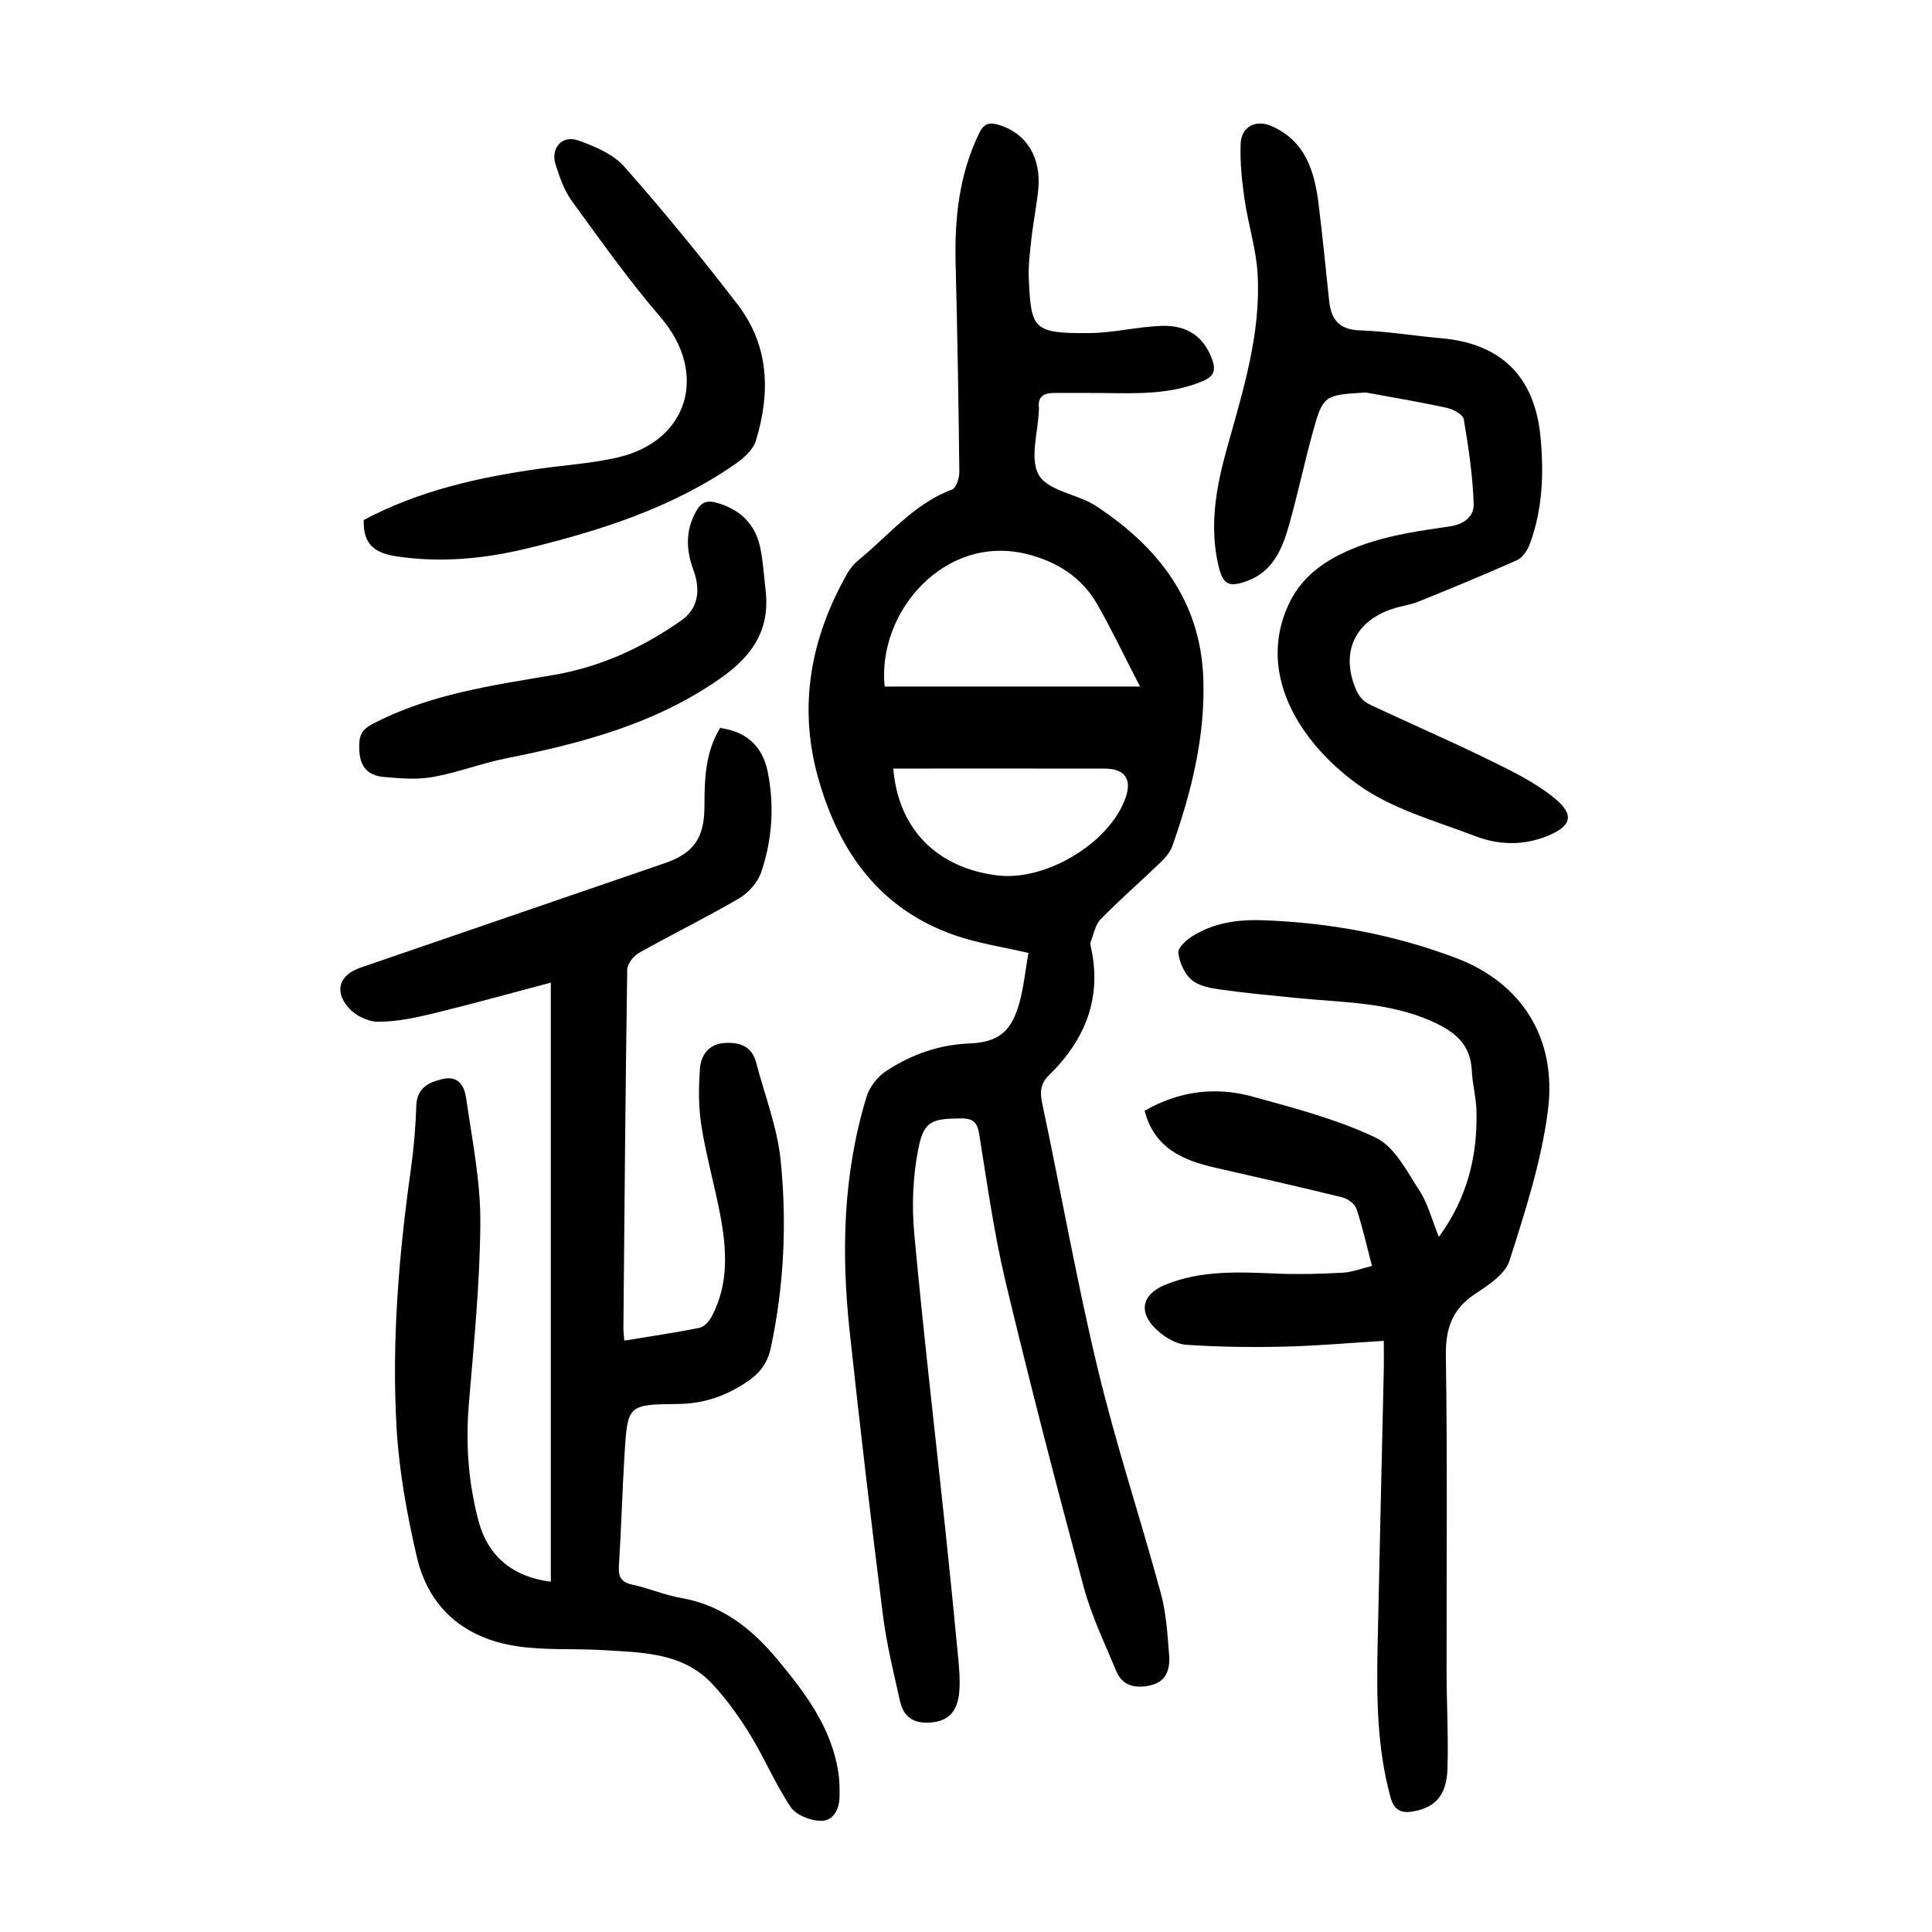
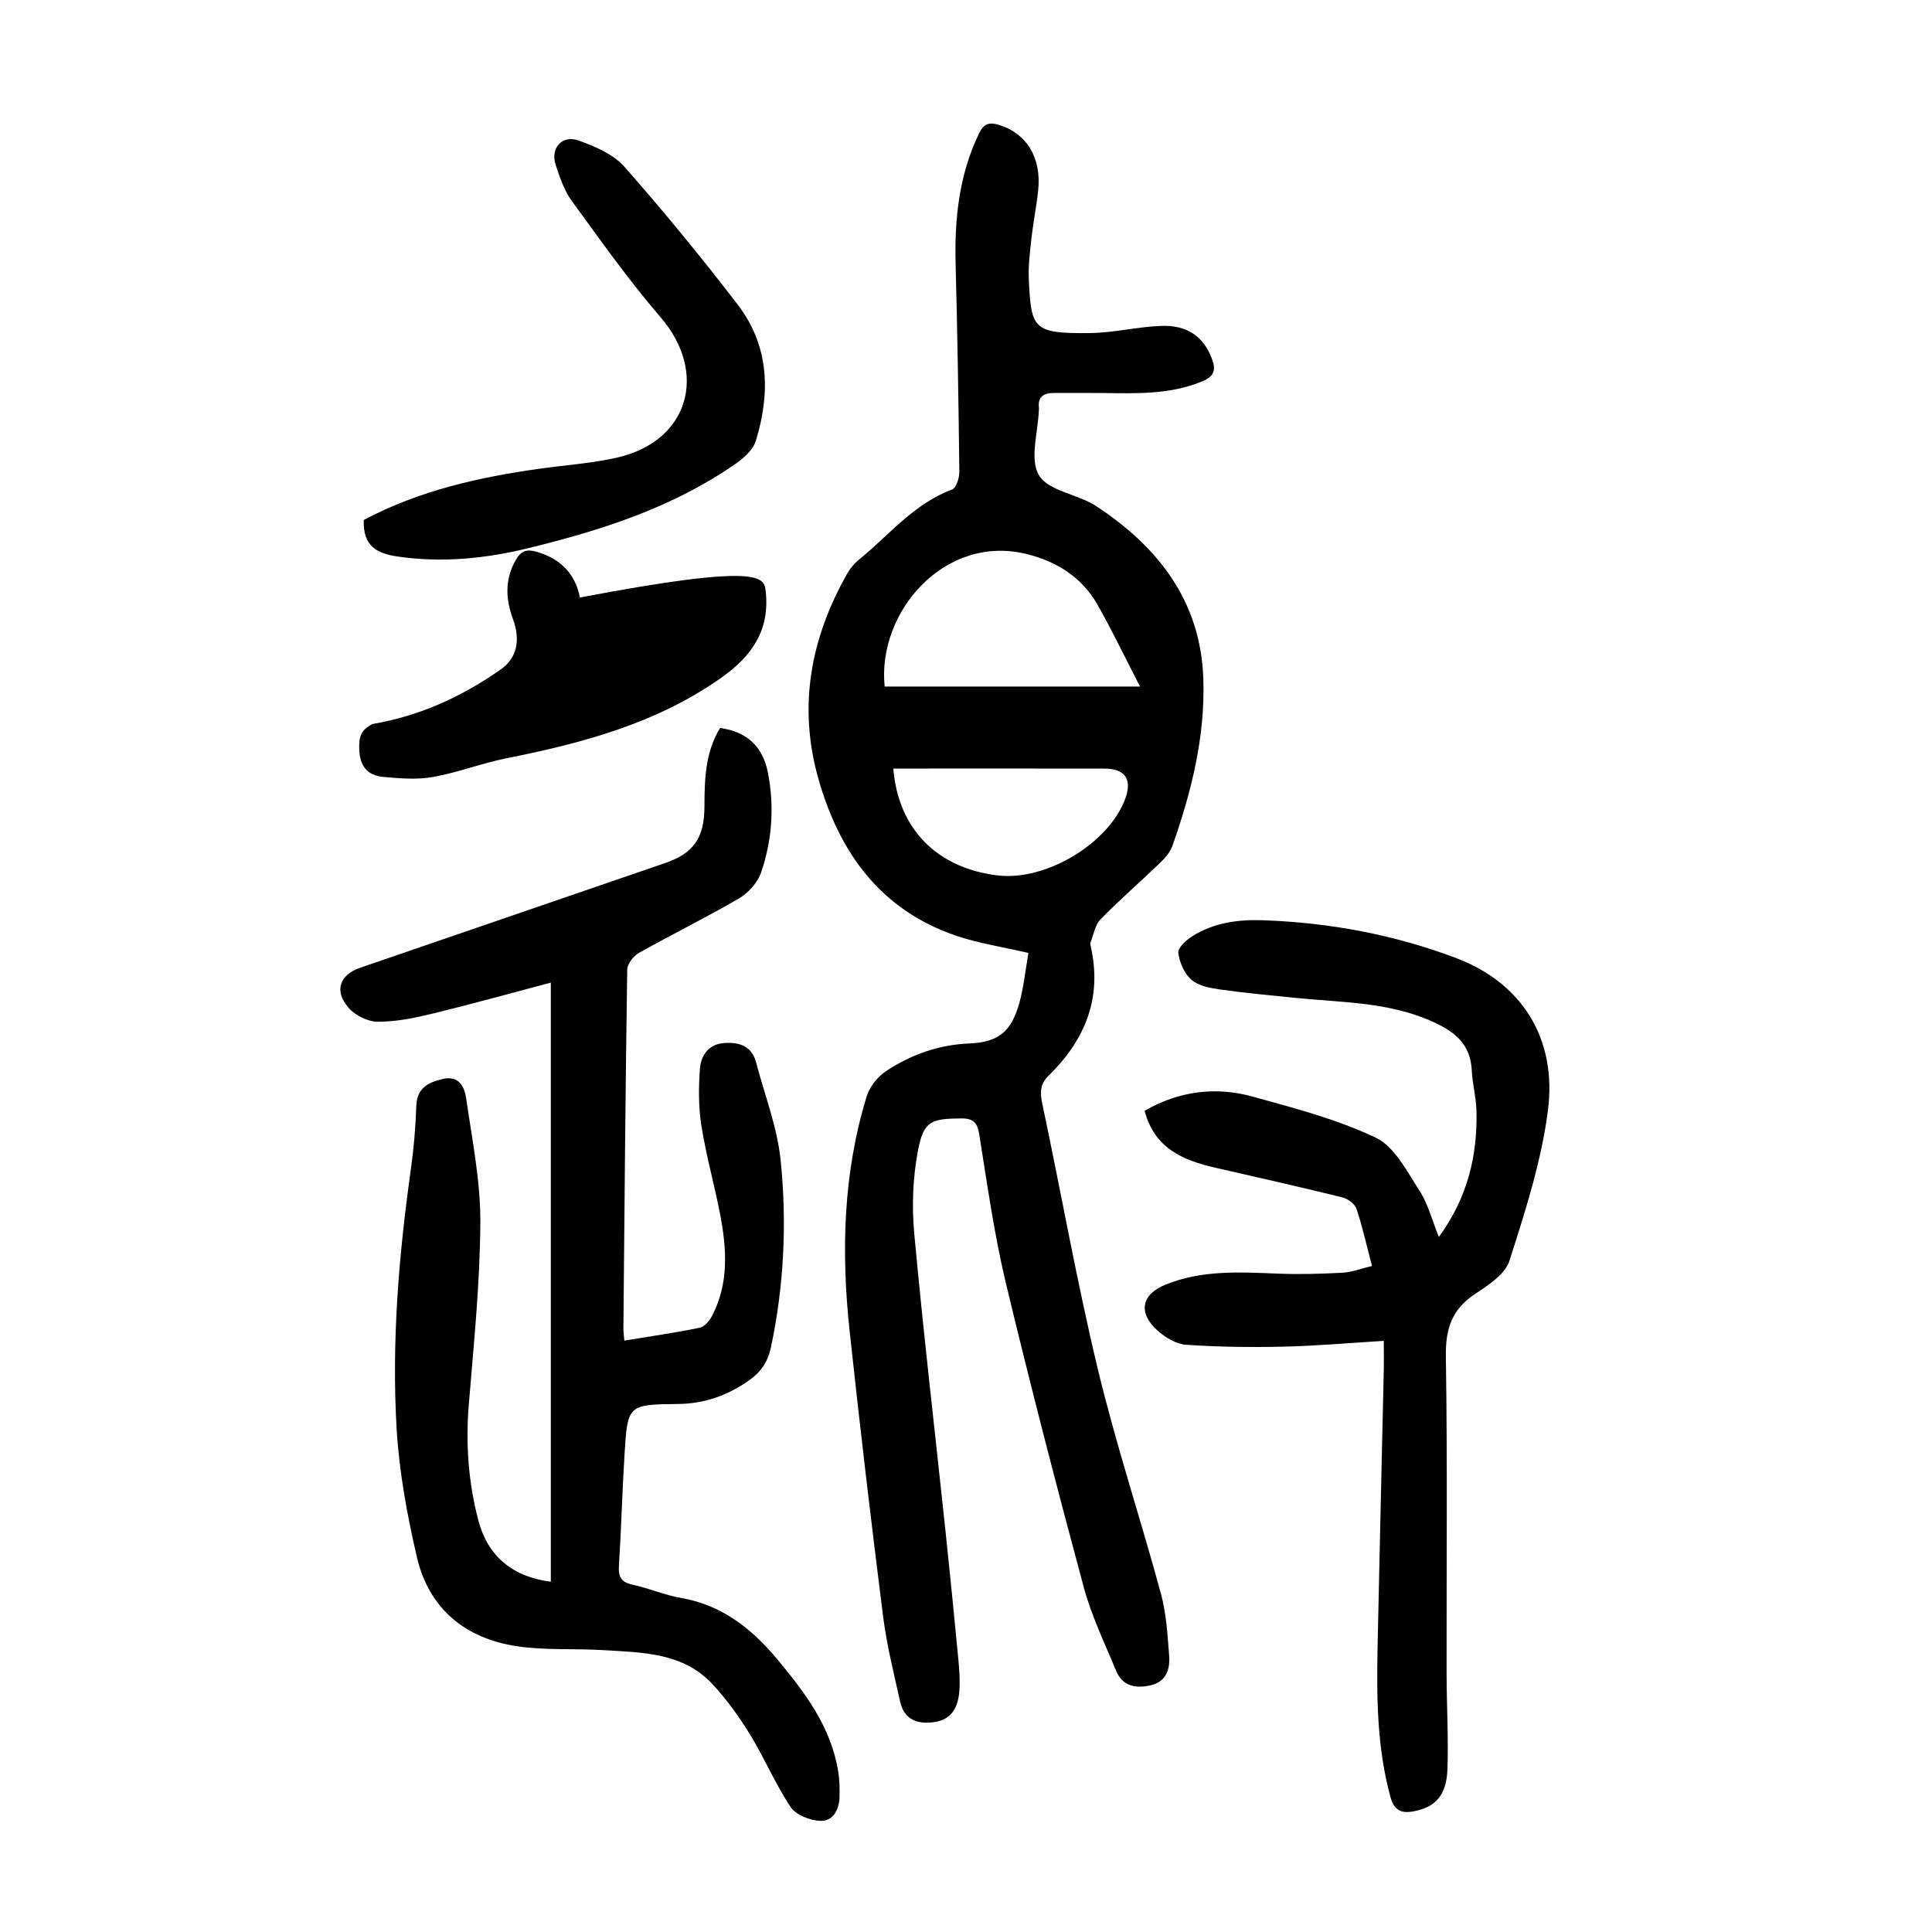
<svg xmlns="http://www.w3.org/2000/svg" version="1.1" id="zdic.net" x="0px" y="0px" viewBox="0 0 400 400" style="enable-background:new 0 0 400 400;" xml:space="preserve">
  <g>
    <path d="M212.92,197.3c-5.48-1.28-10.45-2.01-15.12-3.62c-15.54-5.37-24-17.14-28.35-32.4c-4.28-15.05-1.62-29.15,5.96-42.53   c0.6-1.06,1.44-2.07,2.38-2.83c6.25-5.09,11.4-11.62,19.32-14.57c0.86-0.32,1.52-2.39,1.51-3.64c-0.16-14.37-0.4-28.74-0.77-43.1   c-0.24-9.35,0.72-18.42,4.85-26.99c1-2.08,2.15-2.35,4.09-1.77c5.7,1.7,8.86,6.77,8.16,13.5c-0.35,3.35-1.03,6.67-1.4,10.02   c-0.32,2.85-0.68,5.73-0.54,8.58c0.49,10.14,0.85,11.13,12.59,11.01c4.96-0.05,9.91-1.32,14.88-1.49   c5.45-0.19,8.79,2.35,10.45,6.86c0.82,2.23,0.53,3.55-1.95,4.59c-6.7,2.81-13.67,2.53-20.67,2.45c-3.37-0.04-6.74-0.01-10.12-0.01   c-2.07,0-3.38,0.75-3.09,3.1c0.02,0.12-0.01,0.25-0.01,0.37c-0.15,4.61-1.97,10.22,0.01,13.56c1.95,3.29,8.03,3.89,11.83,6.38   c12.81,8.41,21.61,19.62,22.2,35.61c0.44,12.01-2.44,23.54-6.41,34.79c-0.47,1.33-1.56,2.53-2.61,3.54   c-4.05,3.9-8.31,7.59-12.24,11.61c-1.13,1.16-1.43,3.14-2.08,4.76c-0.09,0.21-0.05,0.51,0.01,0.74c2.47,10.7-1.09,19.45-8.7,26.88   c-1.71,1.66-1.82,3.42-1.32,5.75c3.89,18.31,7.13,36.77,11.5,54.96c3.75,15.63,8.84,30.94,13.06,46.47   c1.13,4.16,1.39,8.59,1.72,12.92c0.21,2.72-0.56,5.35-3.75,6.1c-3.03,0.72-5.87,0.3-7.21-2.94c-2.38-5.74-5.12-11.41-6.73-17.37   c-5.64-20.96-11.1-41.98-16.15-63.09c-2.4-10.06-3.83-20.36-5.47-30.59c-0.4-2.46-1.17-3.36-3.72-3.35   c-6.15,0.04-7.78,0.49-8.94,6.47c-1.1,5.66-1.33,11.67-0.8,17.42c1.89,20.52,4.29,40.99,6.46,61.48   c0.93,8.82,1.81,17.64,2.65,26.47c0.21,2.23,0.39,4.5,0.22,6.73c-0.25,3.19-1.44,5.84-5.13,6.4c-3.55,0.53-6.29-0.48-7.13-4.24   c-1.33-5.93-2.8-11.87-3.56-17.89c-2.47-19.57-4.78-39.17-6.89-58.78c-1.77-16.39-1.36-32.71,3.52-48.61   c0.62-2.01,2.28-4.11,4.05-5.27c5.16-3.39,10.84-5.44,17.18-5.7c6.06-0.24,8.73-2.45,10.39-8.39   C211.96,204.34,212.3,200.84,212.92,197.3z M183.16,142.14c17.36,0,34.42,0,52.87,0c-3.26-6.3-5.85-11.76-8.84-17   c-3.2-5.59-8.26-8.82-14.49-10.4C195.63,110.42,181.56,126.71,183.16,142.14z M184.95,159.12c1.01,12.48,8.99,20.56,21.51,22.12   c10.16,1.27,23.45-6.82,26.63-16.22c1.28-3.78-0.27-5.89-4.42-5.89c-12.09-0.02-24.19-0.01-36.28-0.01   C189.92,159.12,187.45,159.12,184.95,159.12z" />
    <path d="M114.04,327.48c0-41.38,0-82.46,0-124.04c-8.33,2.2-16.34,4.44-24.41,6.4c-3.73,0.91-7.6,1.71-11.41,1.7   c-2.06,0-4.69-1.31-6.06-2.9c-3.05-3.51-1.85-6.82,2.47-8.3c21-7.21,42.01-14.42,63.01-21.63c5.96-2.05,8.2-5.17,8.21-11.78   c0.01-5.65,0.18-11.22,3.24-16.21c5.48,0.75,8.83,3.78,9.89,9.22c1.37,7,0.89,13.99-1.4,20.69c-0.71,2.09-2.63,4.23-4.57,5.37   c-6.79,3.97-13.87,7.43-20.72,11.28c-1.14,0.64-2.41,2.28-2.43,3.48c-0.37,24.74-0.57,49.48-0.79,74.23   c-0.01,0.73,0.11,1.47,0.19,2.57c5.32-0.88,10.48-1.62,15.58-2.66c0.97-0.2,2.01-1.37,2.52-2.35c3.6-6.8,3.1-14.01,1.72-21.21   c-1.18-6.12-2.9-12.15-3.87-18.31c-0.61-3.87-0.59-7.91-0.29-11.83c0.21-2.71,1.83-5.03,4.98-5.25c3.08-0.22,5.74,0.55,6.65,4.03   c1.76,6.73,4.37,13.37,5.07,20.21c1.32,12.95,0.72,25.94-2.01,38.78c-0.65,3.05-2.13,5.16-4.59,6.87   c-4.42,3.08-9.19,4.79-14.67,4.84c-10.34,0.1-10.42,0.22-11.04,10.31c-0.48,7.73-0.68,15.48-1.17,23.21   c-0.14,2.27,0.46,3.38,2.78,3.88c3.41,0.74,6.68,2.17,10.1,2.76c8.53,1.48,14.71,6.44,20.02,12.83c5.7,6.86,11.03,13.94,12.5,23.08   c0.28,1.71,0.31,3.48,0.28,5.22c-0.05,2.65-1.29,5.1-3.95,5.02c-2.13-0.06-5.06-1.21-6.17-2.86c-3.18-4.75-5.41-10.12-8.41-15.01   c-2.26-3.69-4.84-7.28-7.79-10.45c-6.11-6.56-14.51-6.53-22.6-7.03c-5.97-0.37-12.04,0.08-17.91-0.81   c-10.69-1.62-18.19-7.77-20.68-18.46c-2.02-8.7-3.66-17.62-4.19-26.52c-1.06-18,0.44-35.94,2.95-53.8   c0.61-4.32,0.97-8.7,1.12-13.07c0.13-3.69,2.39-4.85,5.39-5.57c3.49-0.84,4.61,1.65,4.95,4.08c1.22,8.49,2.96,17.03,2.92,25.54   c-0.07,12.6-1.35,25.19-2.39,37.77c-0.67,8.19-0.09,16.21,2.02,24.13C101,322.15,106.1,326.48,114.04,327.48z" />
    <path d="M286.5,277.61c-7.22,0.44-14,1.05-20.79,1.2c-6.71,0.15-13.45,0.07-20.14-0.39c-2.04-0.14-4.29-1.49-5.88-2.91   c-4.11-3.68-3.42-7.48,1.58-9.52c7.51-3.07,15.39-2.62,23.27-2.3c4.47,0.18,8.96,0.05,13.43-0.19c1.93-0.1,3.82-0.85,6.08-1.4   c-1.11-4.24-1.96-8.11-3.21-11.84c-0.34-1.02-1.8-2.08-2.94-2.36c-8.71-2.15-17.46-4.12-26.2-6.12   c-6.71-1.53-12.68-3.98-14.72-11.81c7.1-4.08,14.66-5.06,22.37-2.93c8.64,2.39,17.47,4.68,25.5,8.51   c3.89,1.86,6.43,6.95,9.02,10.94c1.79,2.75,2.61,6.12,4.03,9.6c5.91-8.07,8.05-16.83,7.78-26.26c-0.08-2.73-0.84-5.44-0.96-8.17   c-0.25-5.33-3.32-7.94-7.92-10.05c-9.16-4.2-18.94-4.03-28.58-5.01c-5.21-0.53-10.44-1-15.63-1.74c-2.06-0.29-4.45-0.74-5.91-2.01   c-1.48-1.28-2.5-3.62-2.72-5.6c-0.12-1.05,1.68-2.67,2.96-3.46c4.46-2.75,9.32-3.45,14.63-3.26c13.74,0.49,27.05,2.97,39.86,7.8   c13.59,5.12,21.02,16.59,19.06,31.68c-1.37,10.53-4.71,20.86-7.96,31.03c-0.89,2.79-4.38,5.05-7.13,6.87   c-4.78,3.17-6.12,7.22-6.03,12.88c0.34,21.86,0.12,43.72,0.15,65.59c0.01,6.61,0.4,13.24,0.18,19.84c-0.18,5.5-2.5,7.94-6.96,8.79   c-2.66,0.51-4.1-0.22-4.86-3.02c-2.76-10.14-2.86-20.49-2.65-30.86c0.4-19.35,0.87-38.71,1.3-58.06   C286.53,281.7,286.5,280.33,286.5,277.61z" />
-     <path d="M282.76,81.26c-8.79,0.53-8.86,0.51-11.16,8.96c-1.67,6.14-2.98,12.37-4.72,18.49c-1.38,4.86-3.28,9.55-8.59,11.54   c-3.89,1.46-5.11,0.81-6.05-3.25c-1.92-8.31-0.4-16.39,1.84-24.38c3.29-11.79,7.01-23.54,6.29-35.96c-0.3-5.17-1.96-10.24-2.7-15.4   c-0.55-3.8-0.96-7.68-0.81-11.5c0.14-3.56,3.14-5.09,6.41-3.65c7,3.07,8.89,9.35,9.73,16.13c0.83,6.68,1.47,13.39,2.19,20.09   c0.41,3.82,2.06,5.93,6.36,6.07c5.6,0.18,11.17,1.14,16.77,1.62c12.55,1.08,19.46,8.03,20.63,20.5c0.71,7.56,0.43,14.98-2.23,22.14   c-0.47,1.28-1.48,2.79-2.63,3.31c-6.79,3.04-13.69,5.86-20.59,8.66c-1.49,0.6-3.14,0.79-4.69,1.26c-8.38,2.53-11.5,9.31-7.88,17.27   c0.48,1.04,1.45,2.13,2.47,2.61c8.2,3.88,16.54,7.47,24.69,11.46c4.76,2.33,9.68,4.7,13.74,8.01c4.3,3.51,3.51,5.86-1.61,7.9   c-4.88,1.95-9.96,1.81-14.68,0.01c-8.37-3.2-17.48-5.67-24.55-10.82c-12.47-9.09-20.78-23.37-14.1-37.4   c3.08-6.48,8.93-9.82,15.08-12.06c5.77-2.1,12.04-3,18.17-3.88c3.11-0.44,5.05-2.2,4.97-4.58c-0.19-5.89-1.06-11.78-2.05-17.6   c-0.17-0.99-2.18-2.08-3.51-2.37C293.99,83.22,288.36,82.29,282.76,81.26z" />
    <path d="M75.31,107.66c11.46-6.1,23.94-8.89,36.71-10.66c5.31-0.74,10.71-1.09,15.91-2.3c14.73-3.44,18.71-17.55,8.83-29.02   c-6.57-7.63-12.42-15.91-18.37-24.06c-1.57-2.16-2.49-4.88-3.34-7.47c-1.14-3.44,1.29-6.27,4.69-5.07   c3.41,1.21,7.21,2.82,9.51,5.42c8.16,9.24,15.99,18.8,23.5,28.59c6.52,8.5,6.78,18.29,3.74,28.17c-0.58,1.9-2.57,3.64-4.32,4.85   c-12.92,8.96-27.63,13.67-42.7,17.36c-8.9,2.18-17.89,3.09-27.09,1.76C77.94,114.6,75.12,113.01,75.31,107.66z" />
-     <path d="M158.54,122.47c0.84,8.04-2.84,13.36-9.25,17.88c-13.43,9.46-28.73,13.51-44.47,16.65c-5.12,1.02-10.06,2.96-15.2,3.87   c-3.33,0.59-6.87,0.29-10.28-0.02c-3.24-0.3-4.87-2.2-4.96-5.73c-0.07-2.49,0.22-3.9,2.73-5.22c11.74-6.15,24.58-7.96,37.37-10.13   c9.76-1.65,18.56-5.67,26.62-11.34c3.21-2.26,4.12-5.9,2.47-10.4c-1.55-4.22-1.69-8.2,0.59-12.23c1.06-1.88,2.27-2.28,4.27-1.7   c4.91,1.41,8.03,4.49,9.01,9.48C158.02,116.49,158.19,119.5,158.54,122.47z" />
+     <path d="M158.54,122.47c0.84,8.04-2.84,13.36-9.25,17.88c-13.43,9.46-28.73,13.51-44.47,16.65c-5.12,1.02-10.06,2.96-15.2,3.87   c-3.33,0.59-6.87,0.29-10.28-0.02c-3.24-0.3-4.87-2.2-4.96-5.73c-0.07-2.49,0.22-3.9,2.73-5.22c9.76-1.65,18.56-5.67,26.62-11.34c3.21-2.26,4.12-5.9,2.47-10.4c-1.55-4.22-1.69-8.2,0.59-12.23c1.06-1.88,2.27-2.28,4.27-1.7   c4.91,1.41,8.03,4.49,9.01,9.48C158.02,116.49,158.19,119.5,158.54,122.47z" />
  </g>
</svg>